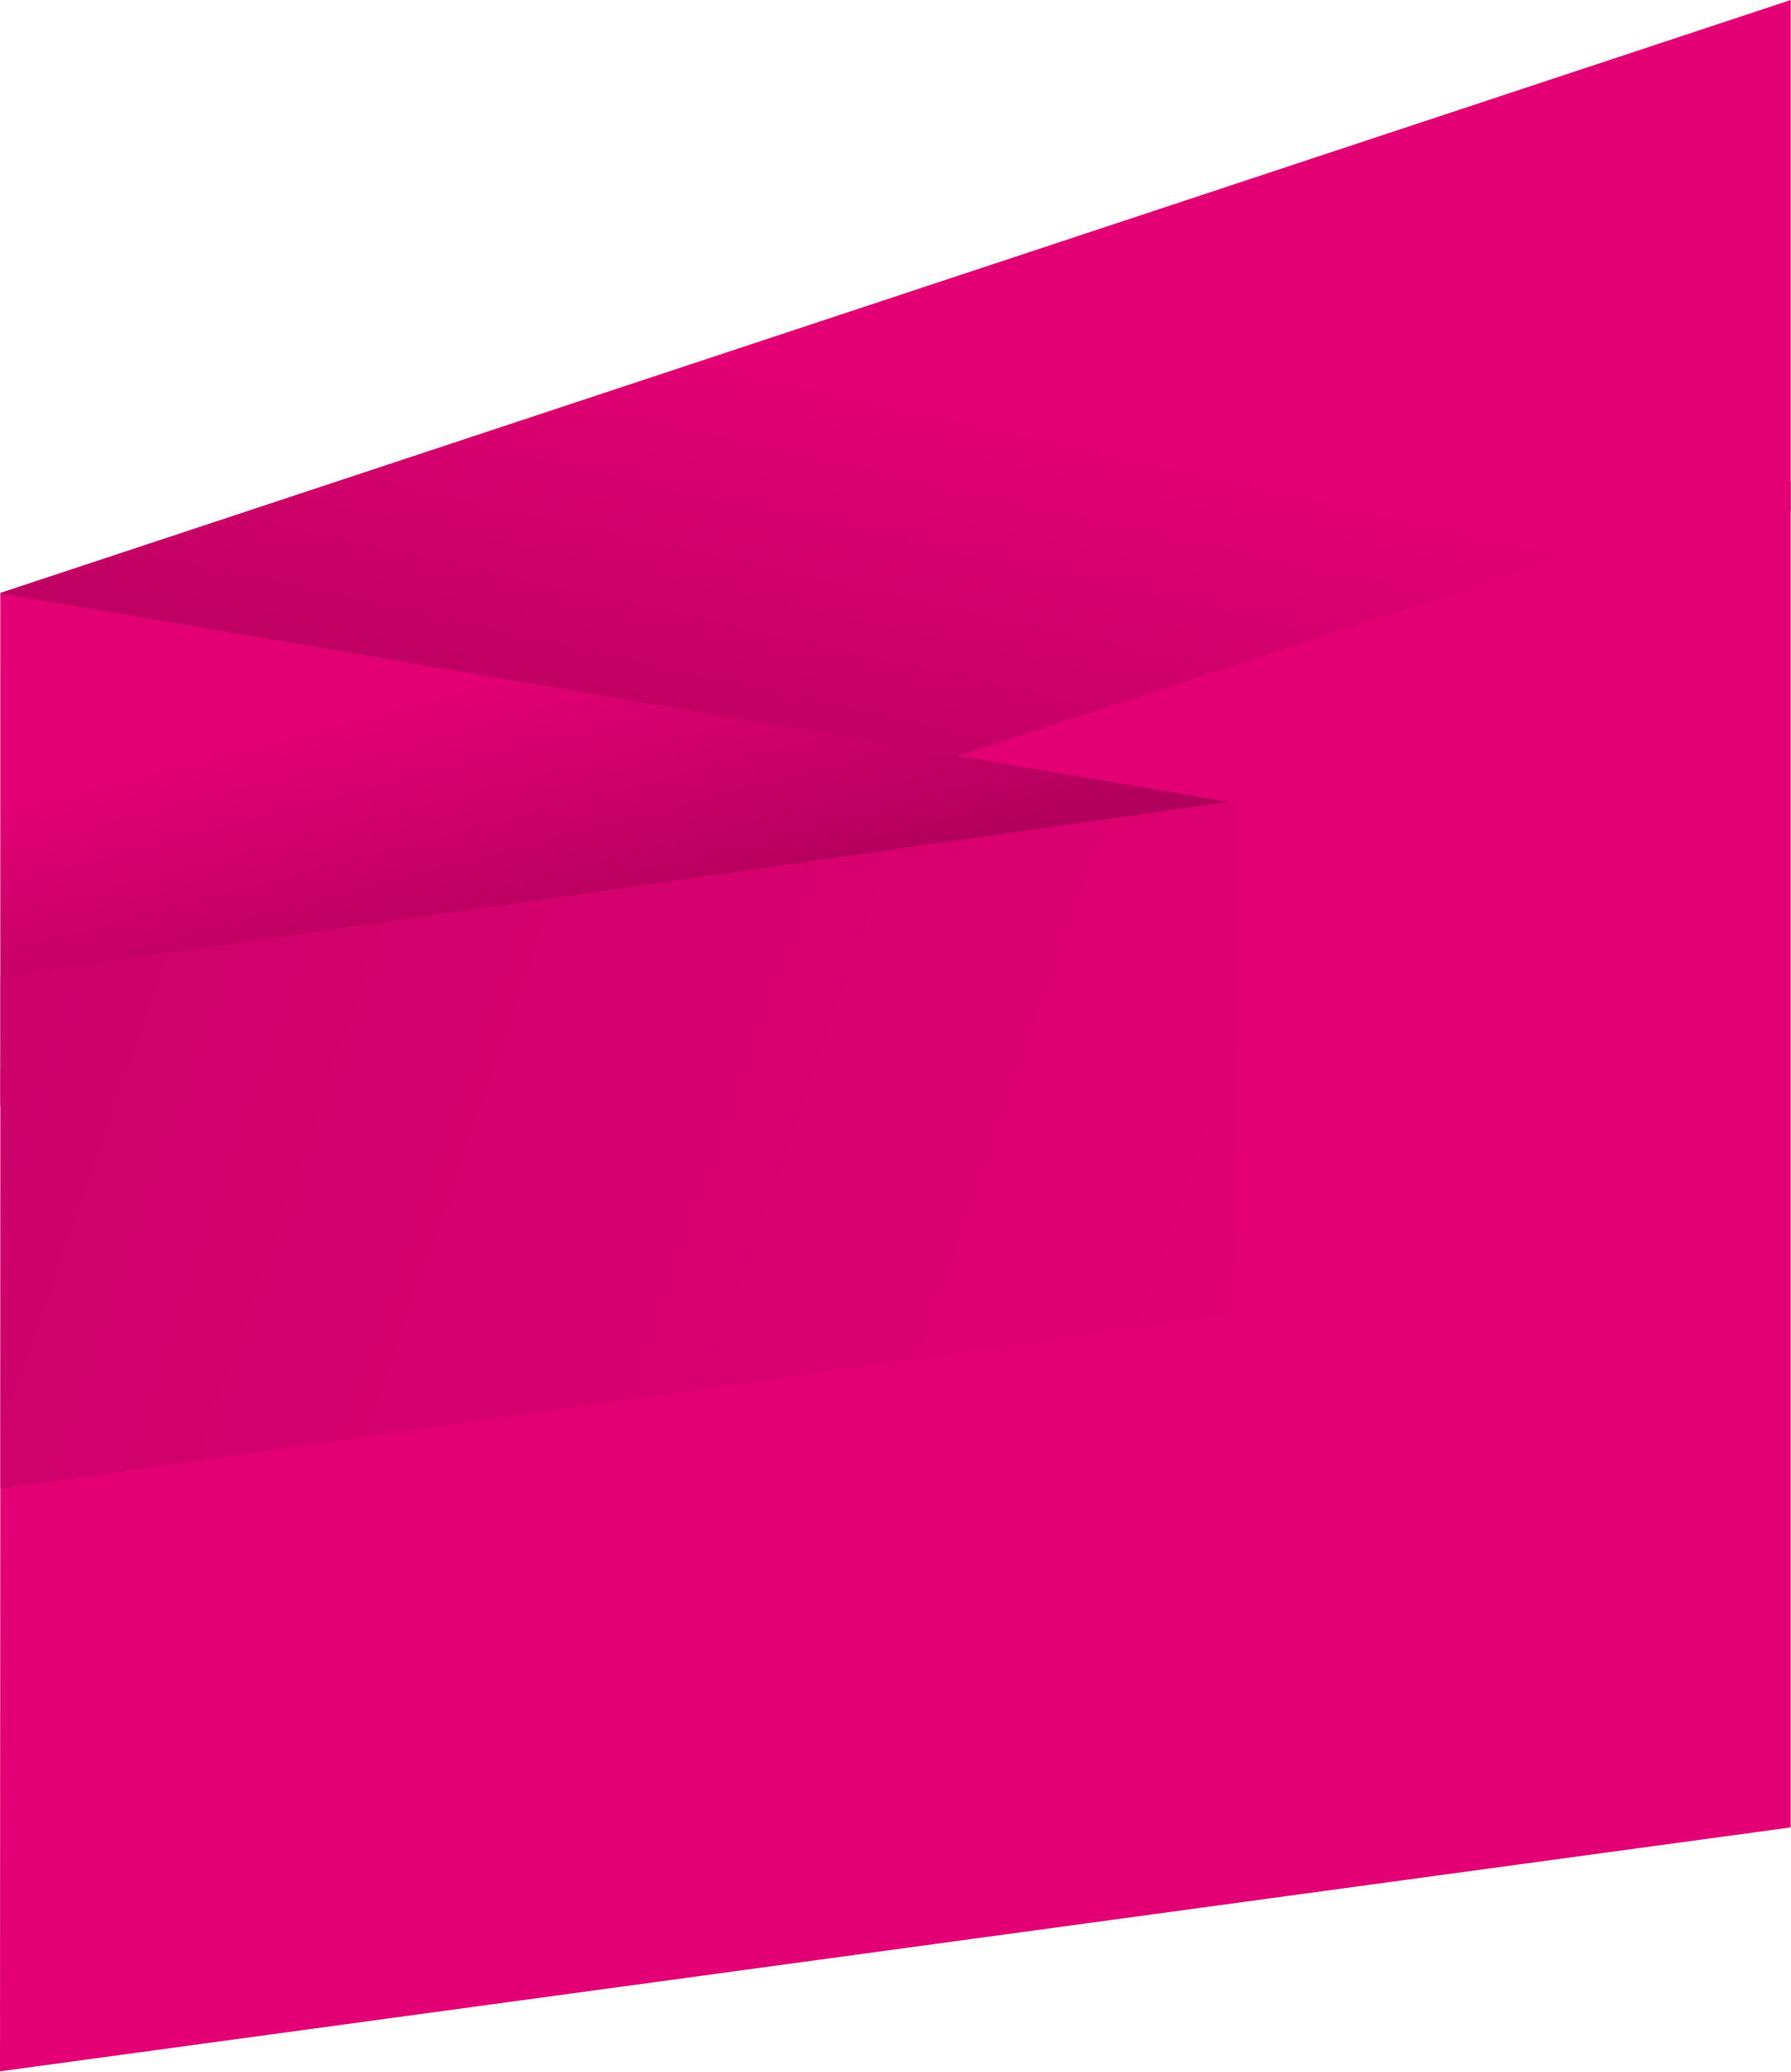
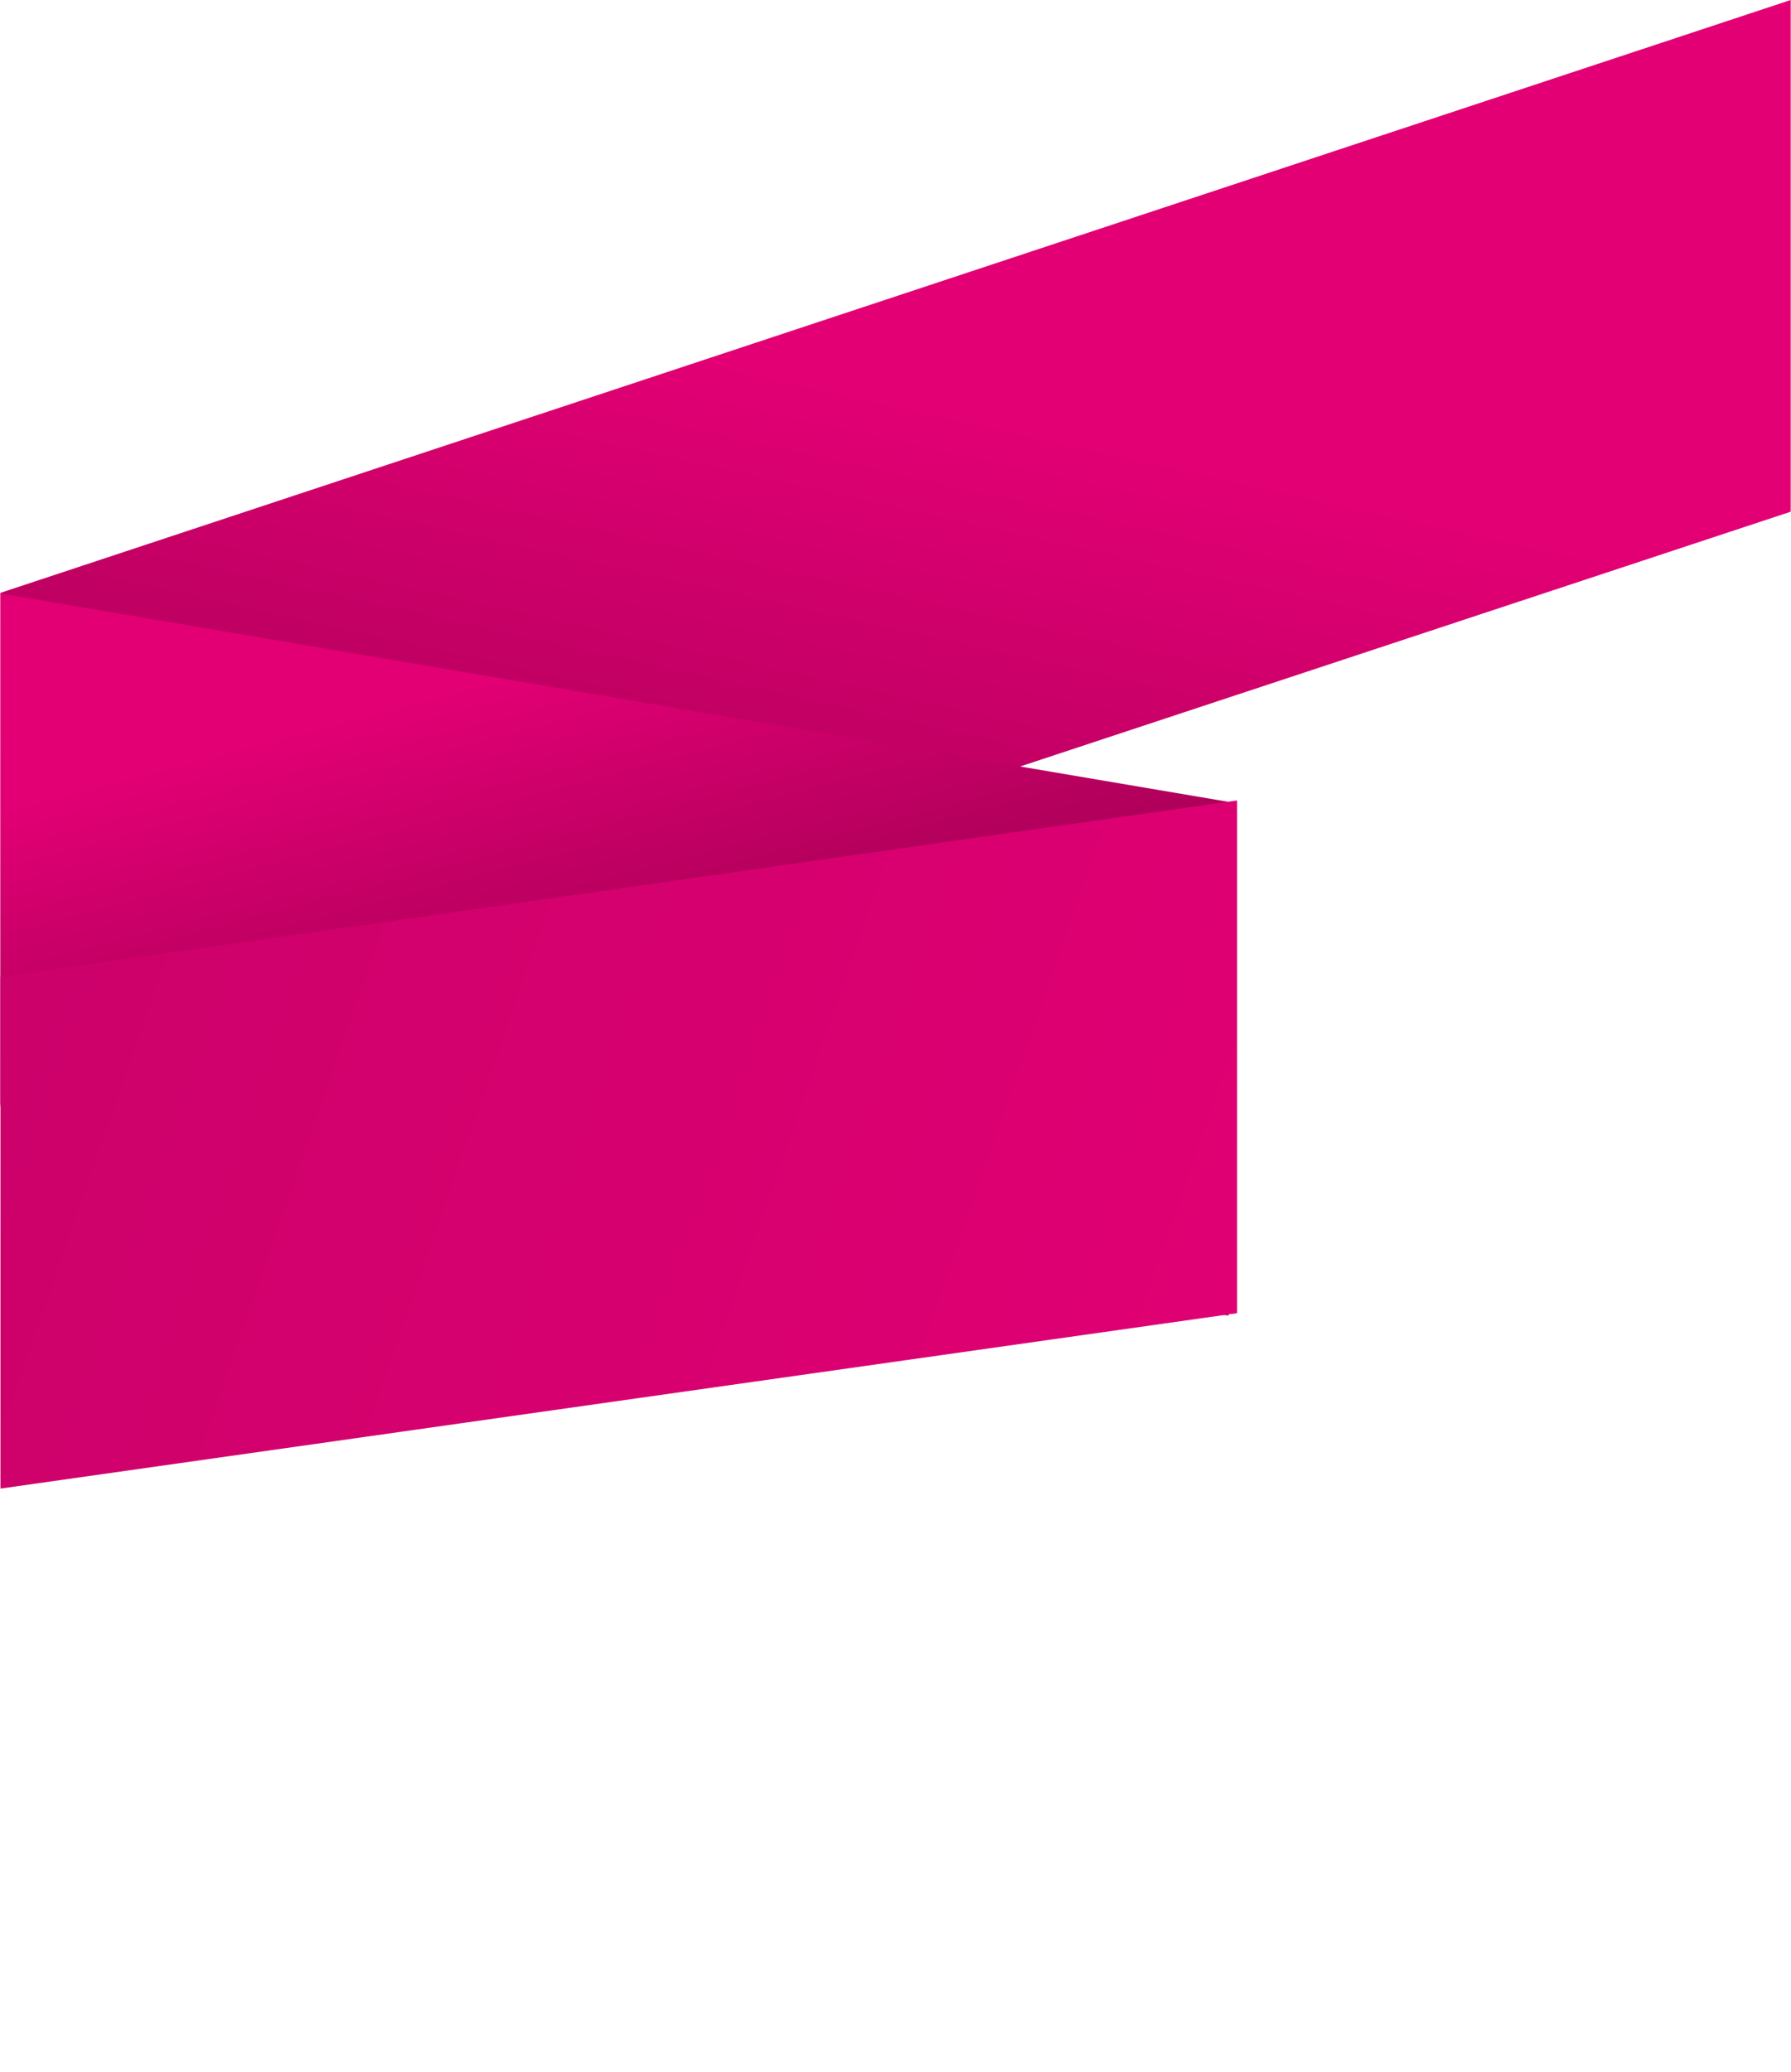
<svg xmlns="http://www.w3.org/2000/svg" width="1921" height="2222" viewBox="0 0 1921 2222" fill="none">
  <path d="M0.491 635.818L1920.67 0V548.818L0.5 1183.67L0.491 635.818Z" fill="url(#paint0_linear_2844_3)" />
-   <path d="M0.539 1149L1920.64 516.995L1920.63 1959.91L0 2221.5L0.539 1149Z" fill="#E20074" />
  <path d="M0.49 636.444L1317.57 859.982V1411L0.501 1186.5L0.49 636.444Z" fill="url(#paint1_linear_2844_3)" />
  <path d="M0.492 1047.53L1326.88 858.458L1326.87 1408.38L0.499 1596.5L0.492 1047.53Z" fill="url(#paint2_linear_2844_3)" />
  <defs>
    <linearGradient id="paint0_linear_2844_3" x1="414.5" y1="1154" x2="592.5" y2="349.5" gradientUnits="userSpaceOnUse">
      <stop stop-color="#9B0050" />
      <stop offset="1" stop-color="#E20074" />
    </linearGradient>
    <linearGradient id="paint1_linear_2844_3" x1="892" y1="635" x2="1005.5" y2="1066.5" gradientUnits="userSpaceOnUse">
      <stop stop-color="#E20074" />
      <stop offset="0.998" stop-color="#9B0050" />
    </linearGradient>
    <linearGradient id="paint2_linear_2844_3" x1="-94.676" y1="859.957" x2="1530.82" y2="1425.96" gradientUnits="userSpaceOnUse">
      <stop stop-color="#CA0169" />
      <stop offset="0.969" stop-color="#E20074" />
    </linearGradient>
  </defs>
</svg>